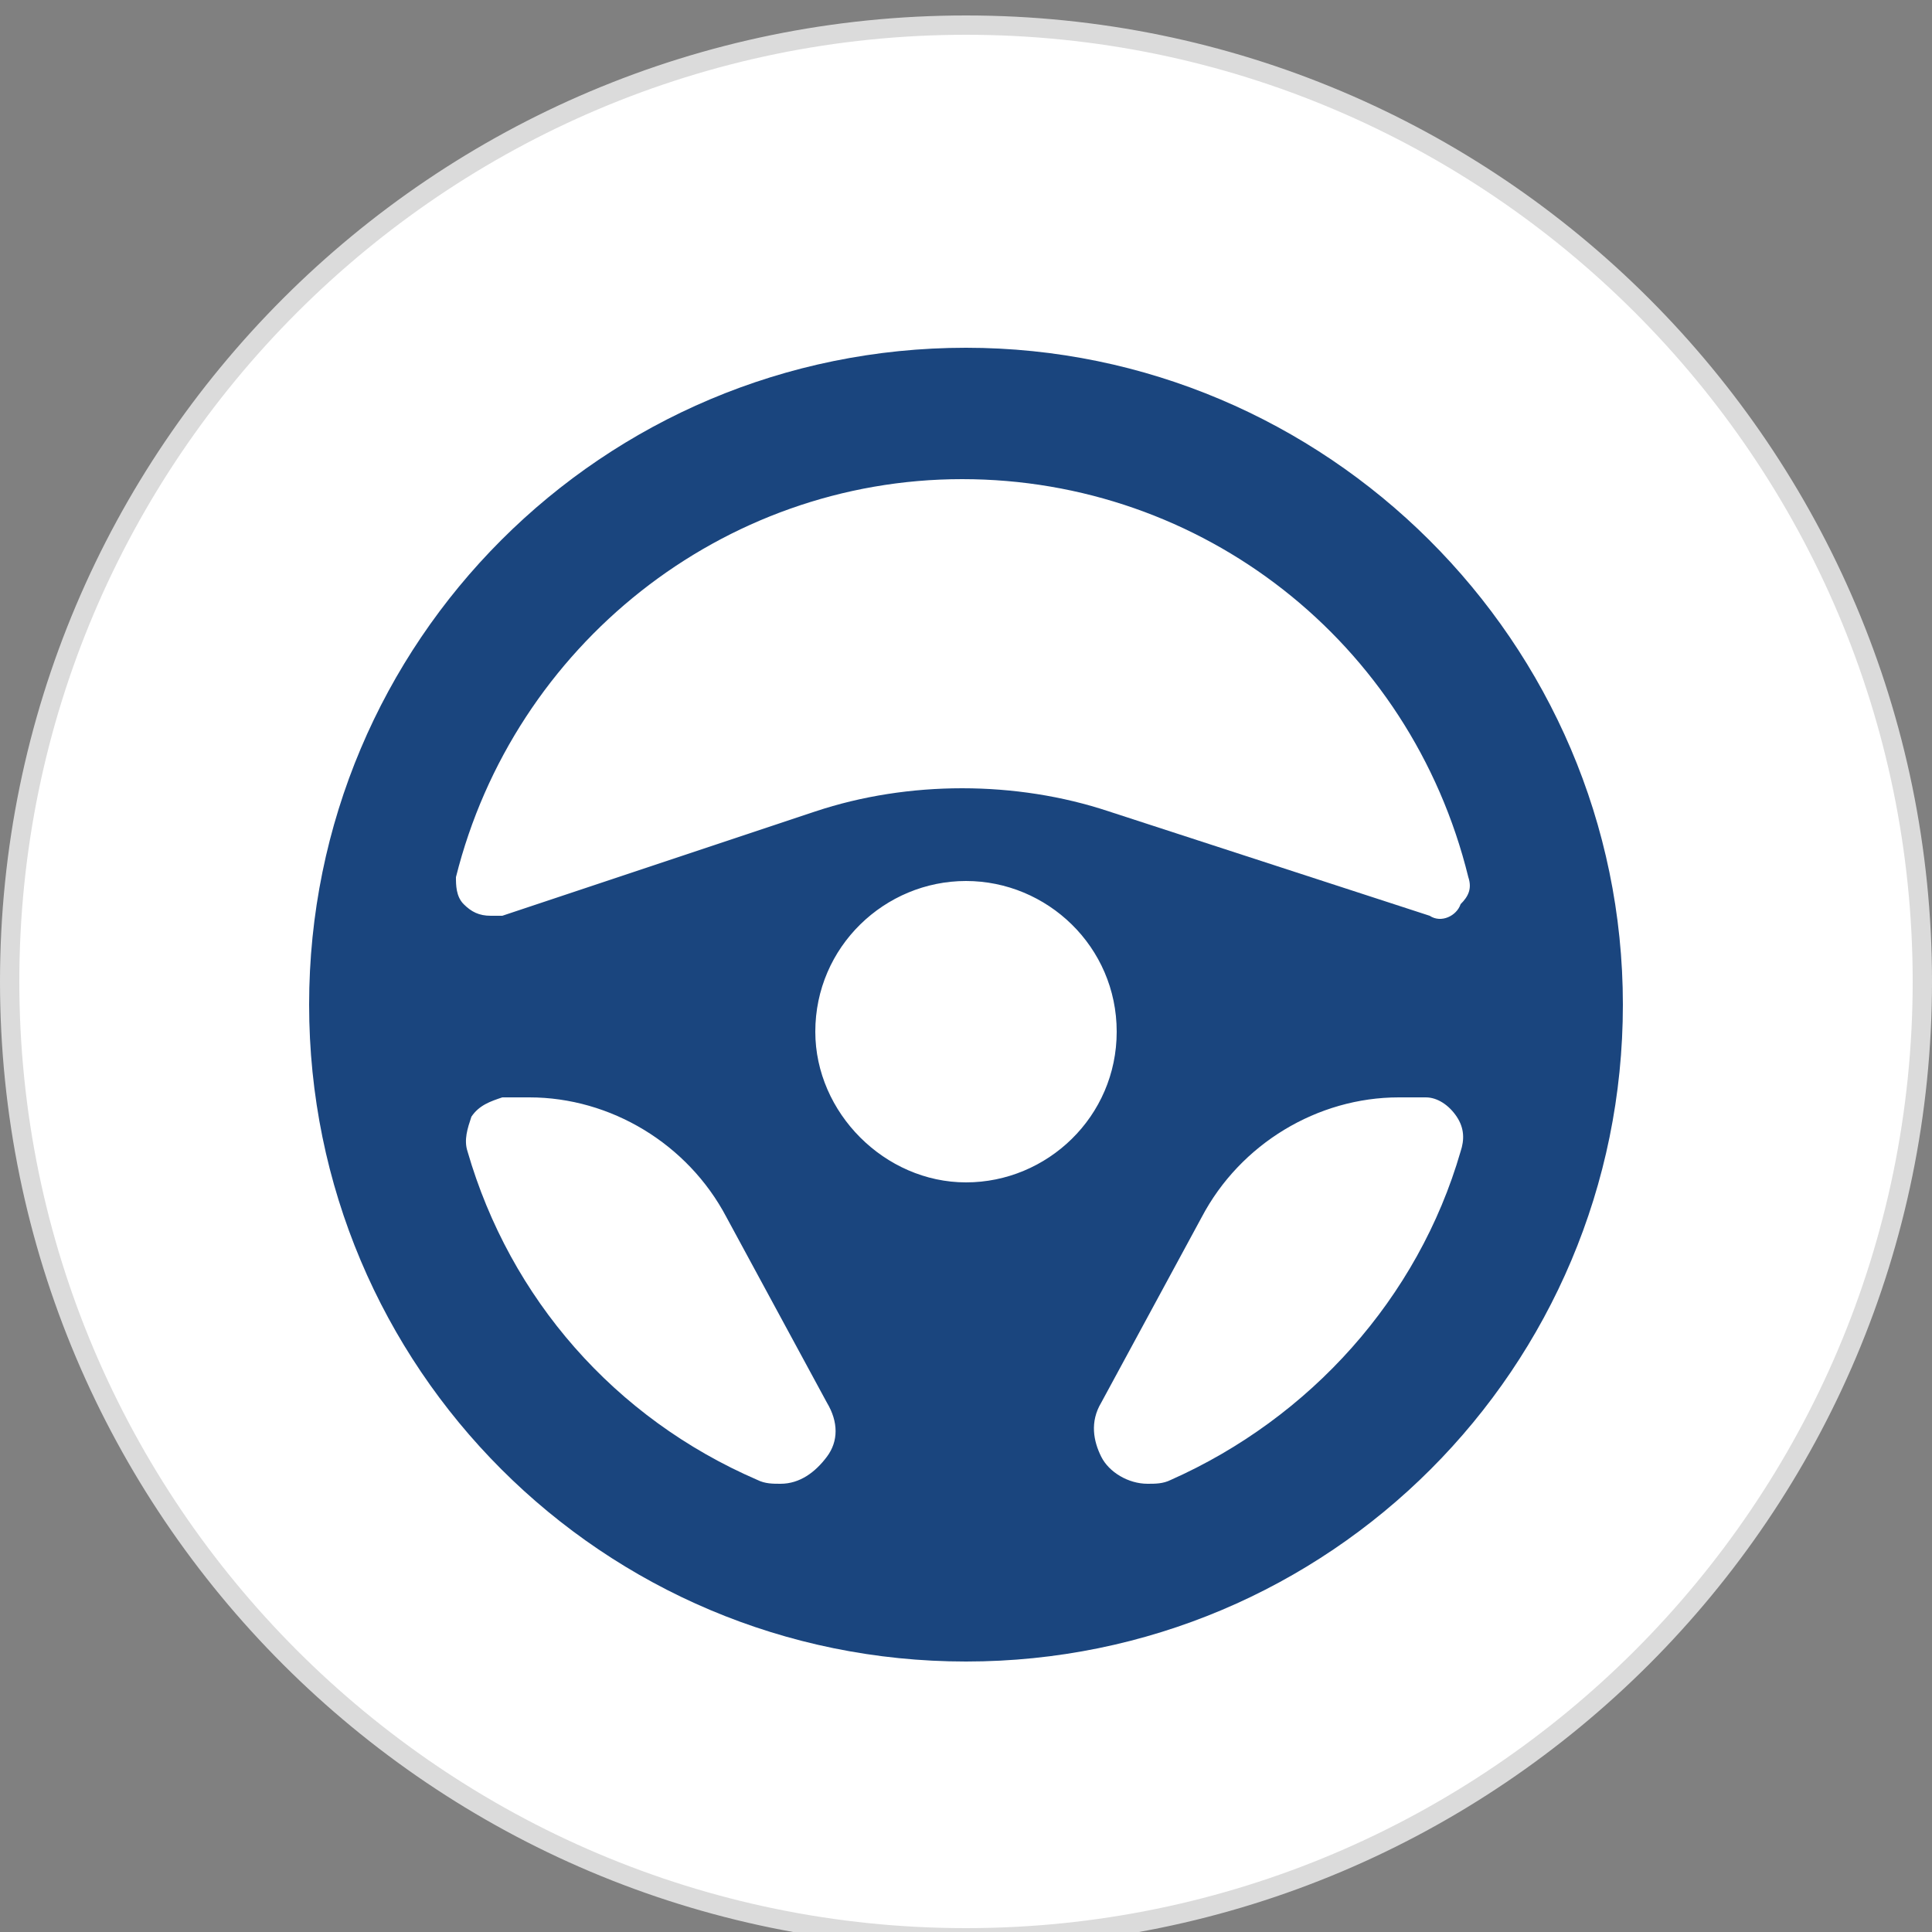
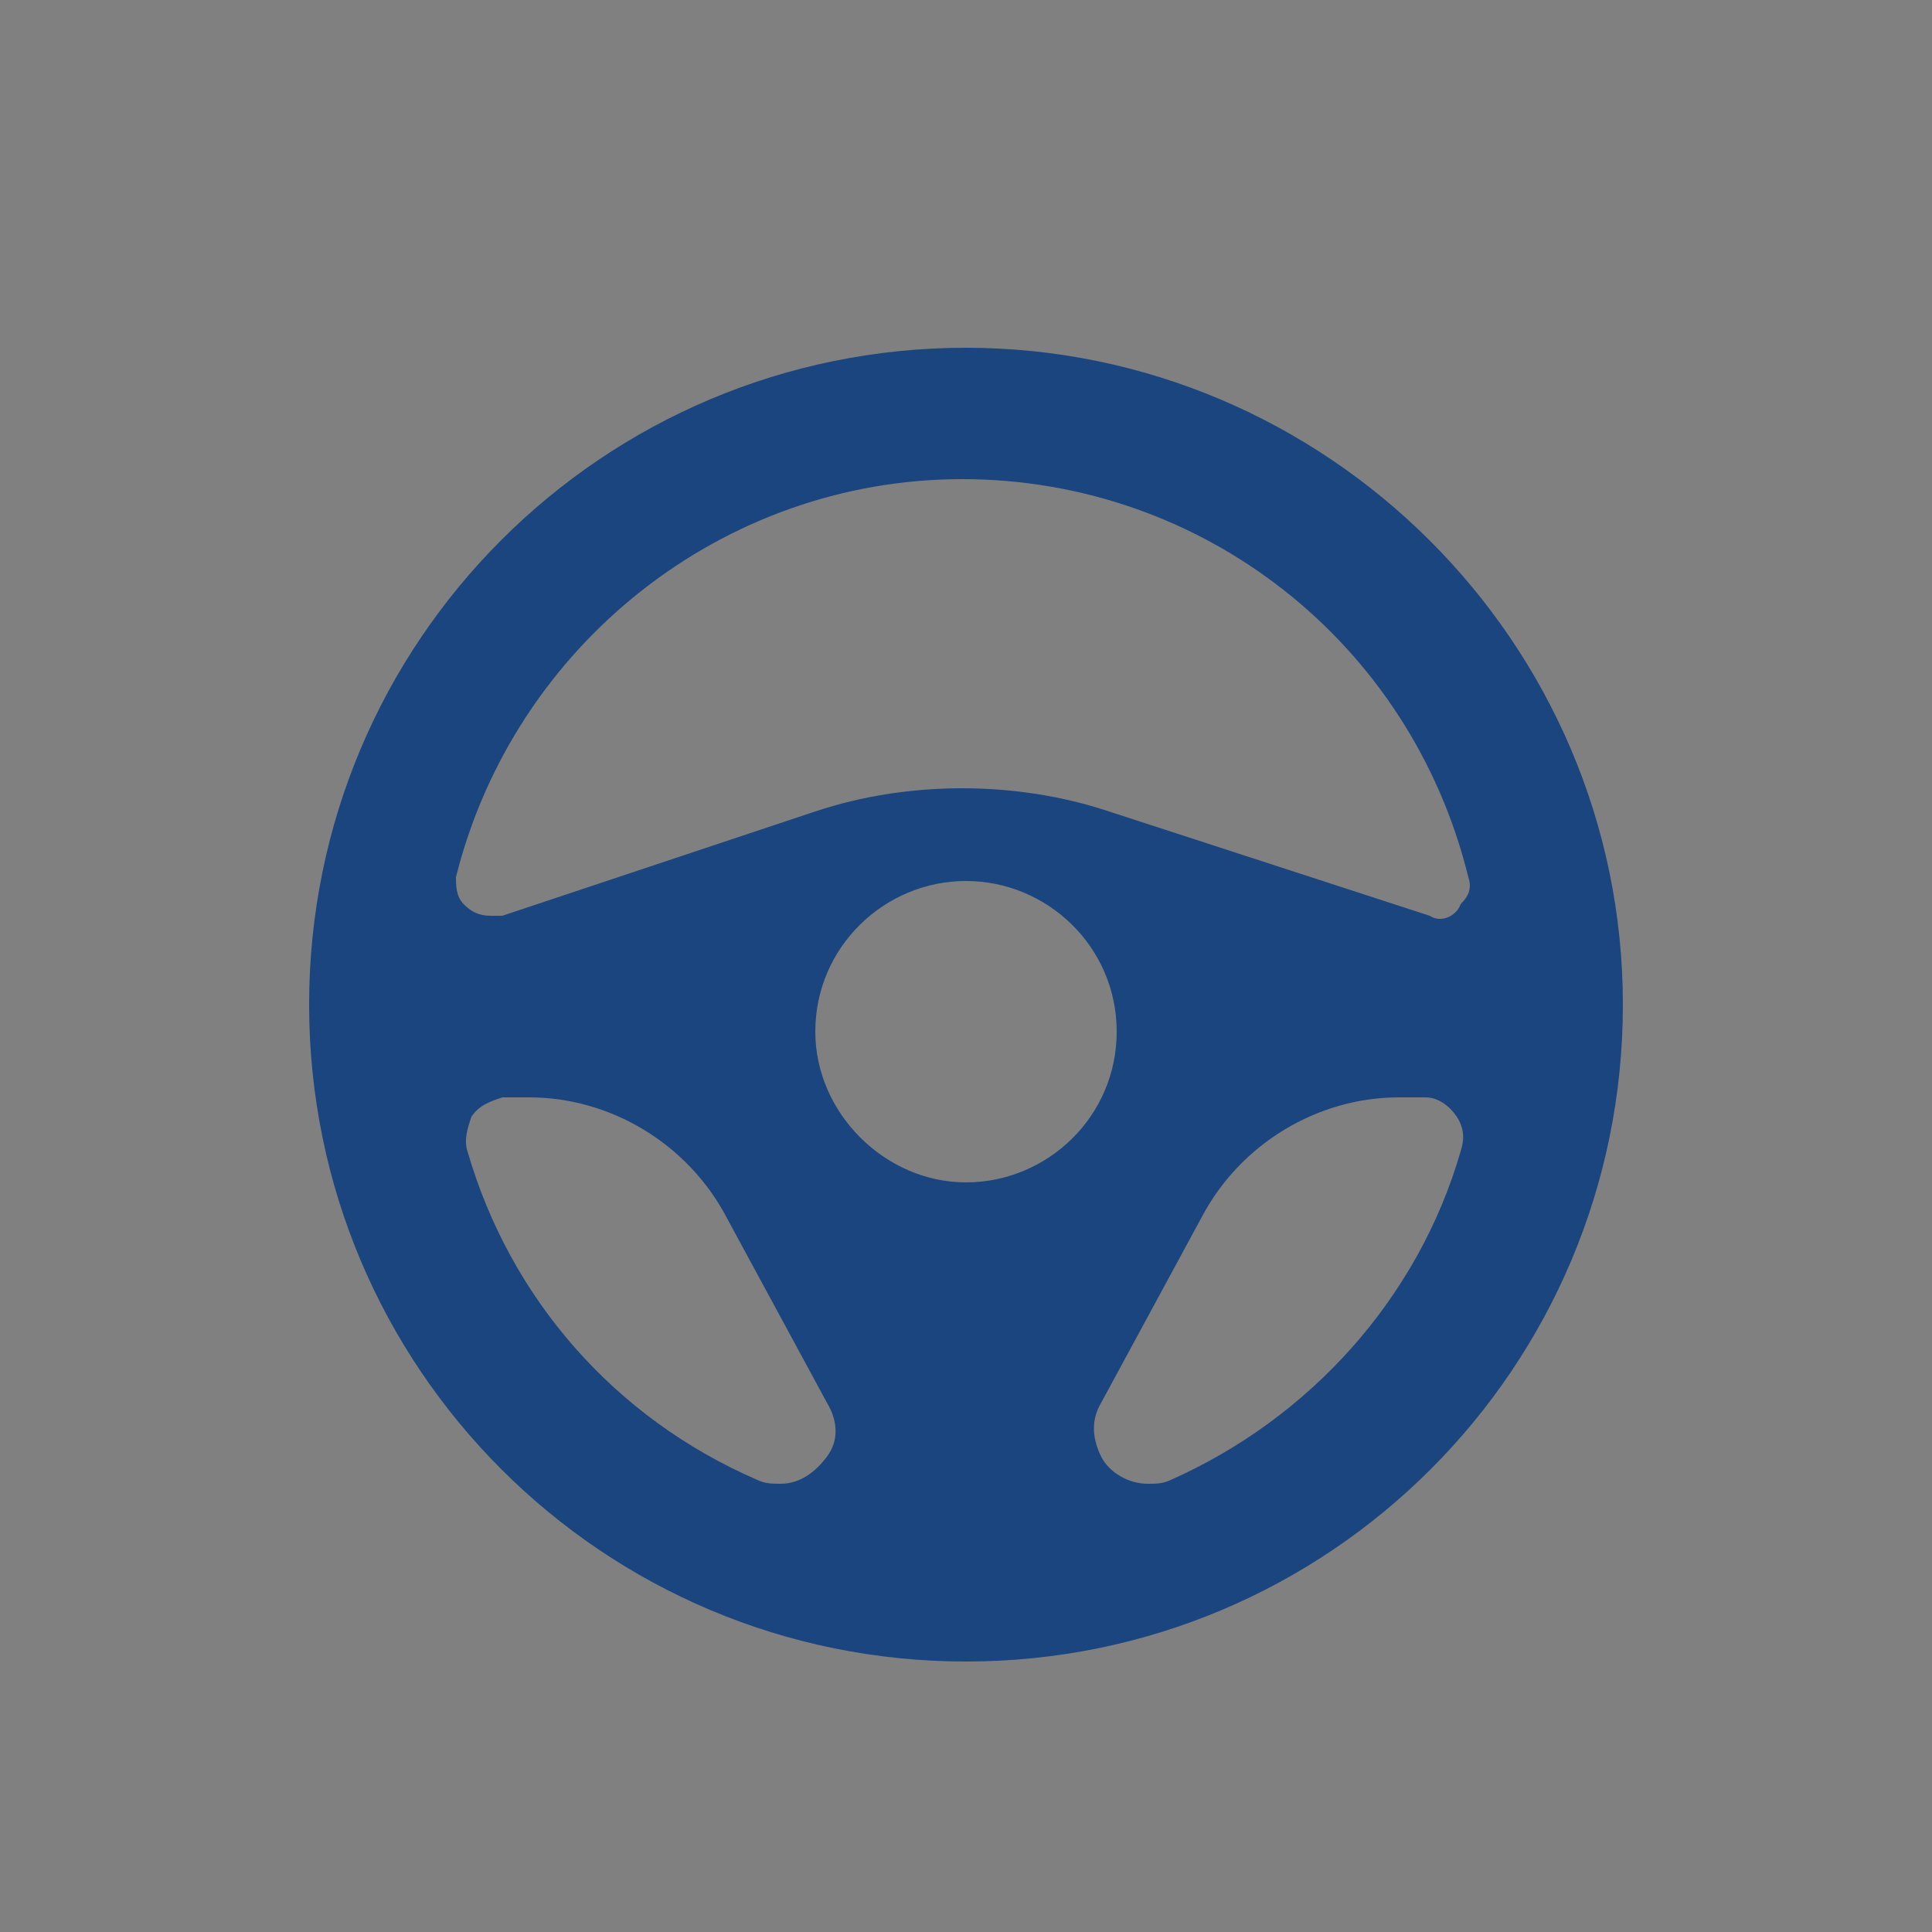
<svg xmlns="http://www.w3.org/2000/svg" version="1.1" id="Capa_1" x="0px" y="0px" viewBox="0 0 50 50" style="enable-background:new 0 0 50 50;" xml:space="preserve">
  <rect x="0" y="0" width="50" height="50" fill="#808080" stroke="none" />
  <style type="text/css">
	.st0{fill:#FFFFFF;}
	.st1{fill:#DBDBDB;}
	.st2{fill:#1A457E;}
</style>
  <g>
-     <path class="st0" d="M25,50.1C11.3,50.1,0.2,39,0.2,25.4S11.3,0.6,25,0.6c13.6,0,24.8,11.1,24.8,24.8S38.6,50.1,25,50.1z" />
-     <path class="st1" d="M25,0.9c13.5,0,24.5,11,24.5,24.5S38.5,49.9,25,49.9S0.5,38.9,0.5,25.4S11.5,0.9,25,0.9 M25,0.4   c-13.8,0-25,11.2-25,25s11.2,25,25,25s25-11.2,25-25S38.8,0.4,25,0.4L25,0.4z" />
-   </g>
+     </g>
  <path class="st2" d="M25,9c-9.4,0-17,7.6-17,17c0,9.4,7.6,17,17,17s17-7.6,17-17C42,16.6,34.3,9,25,9z M21.4,37.7  c-0.3,0.4-0.7,0.7-1.2,0.7c-0.2,0-0.4,0-0.6-0.1c-3.7-1.6-6.4-4.7-7.5-8.5c-0.1-0.3,0-0.6,0.1-0.9c0.2-0.3,0.5-0.4,0.8-0.5l0.3,0  c0.1,0,0.3,0,0.4,0c2.1,0,4.1,1.2,5.1,3.1l2.6,4.8C21.7,36.8,21.7,37.3,21.4,37.7z M28.9,26.7c0,2.2-1.8,3.9-3.9,3.9  s-3.9-1.8-3.9-3.9c0-2.2,1.8-3.9,3.9-3.9S28.9,24.5,28.9,26.7z M28.5,36.3l2.6-4.8c1-1.9,3-3.1,5.1-3.1c0.1,0,0.3,0,0.4,0l0.3,0  c0.3,0,0.6,0.2,0.8,0.5c0.2,0.3,0.2,0.6,0.1,0.9c-1.1,3.8-3.9,6.9-7.5,8.5c-0.2,0.1-0.4,0.1-0.6,0.1c0,0,0,0,0,0  c-0.5,0-1-0.3-1.2-0.7C28.3,37.3,28.2,36.8,28.5,36.3z M37,23.7L28.7,21c-1.2-0.4-2.5-0.6-3.8-0.6c-1.3,0-2.6,0.2-3.8,0.6L13,23.7  c-0.1,0-0.2,0-0.3,0h0c-0.3,0-0.5-0.1-0.7-0.3c-0.2-0.2-0.2-0.5-0.2-0.7c1.5-6,6.9-10.3,13.1-10.3c6.2,0,11.6,4.2,13.1,10.3  c0.1,0.3,0,0.5-0.2,0.7C37.7,23.7,37.3,23.9,37,23.7z" />
</svg>